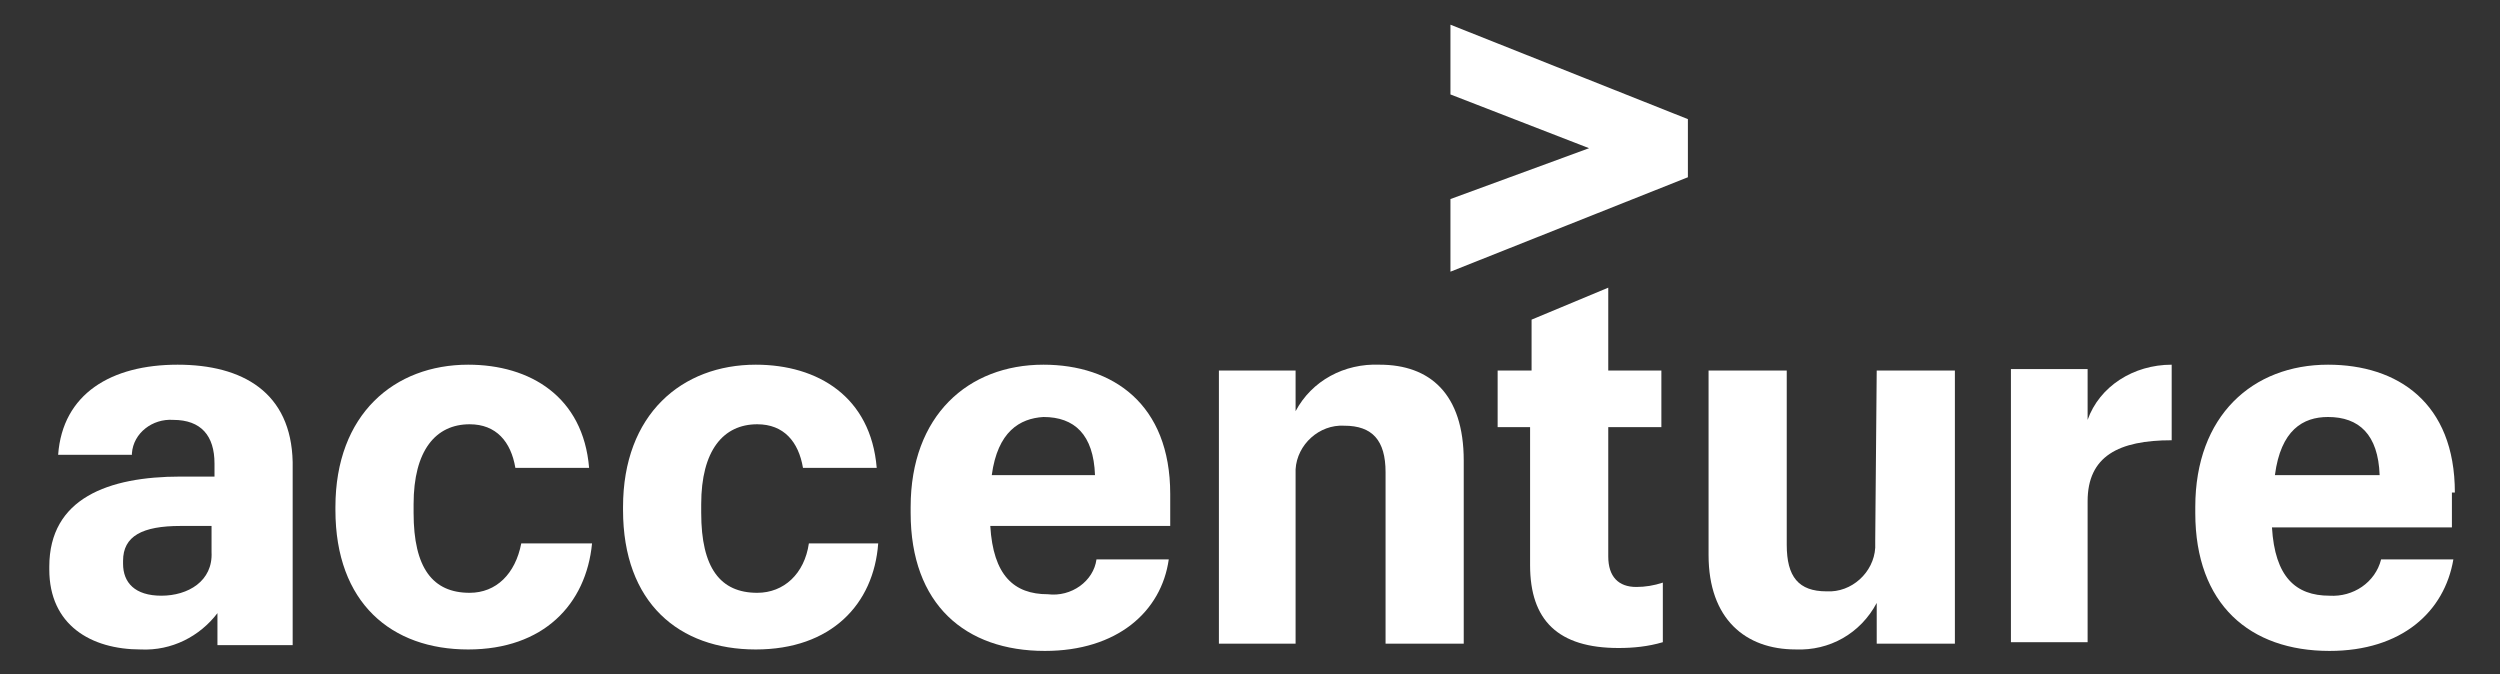
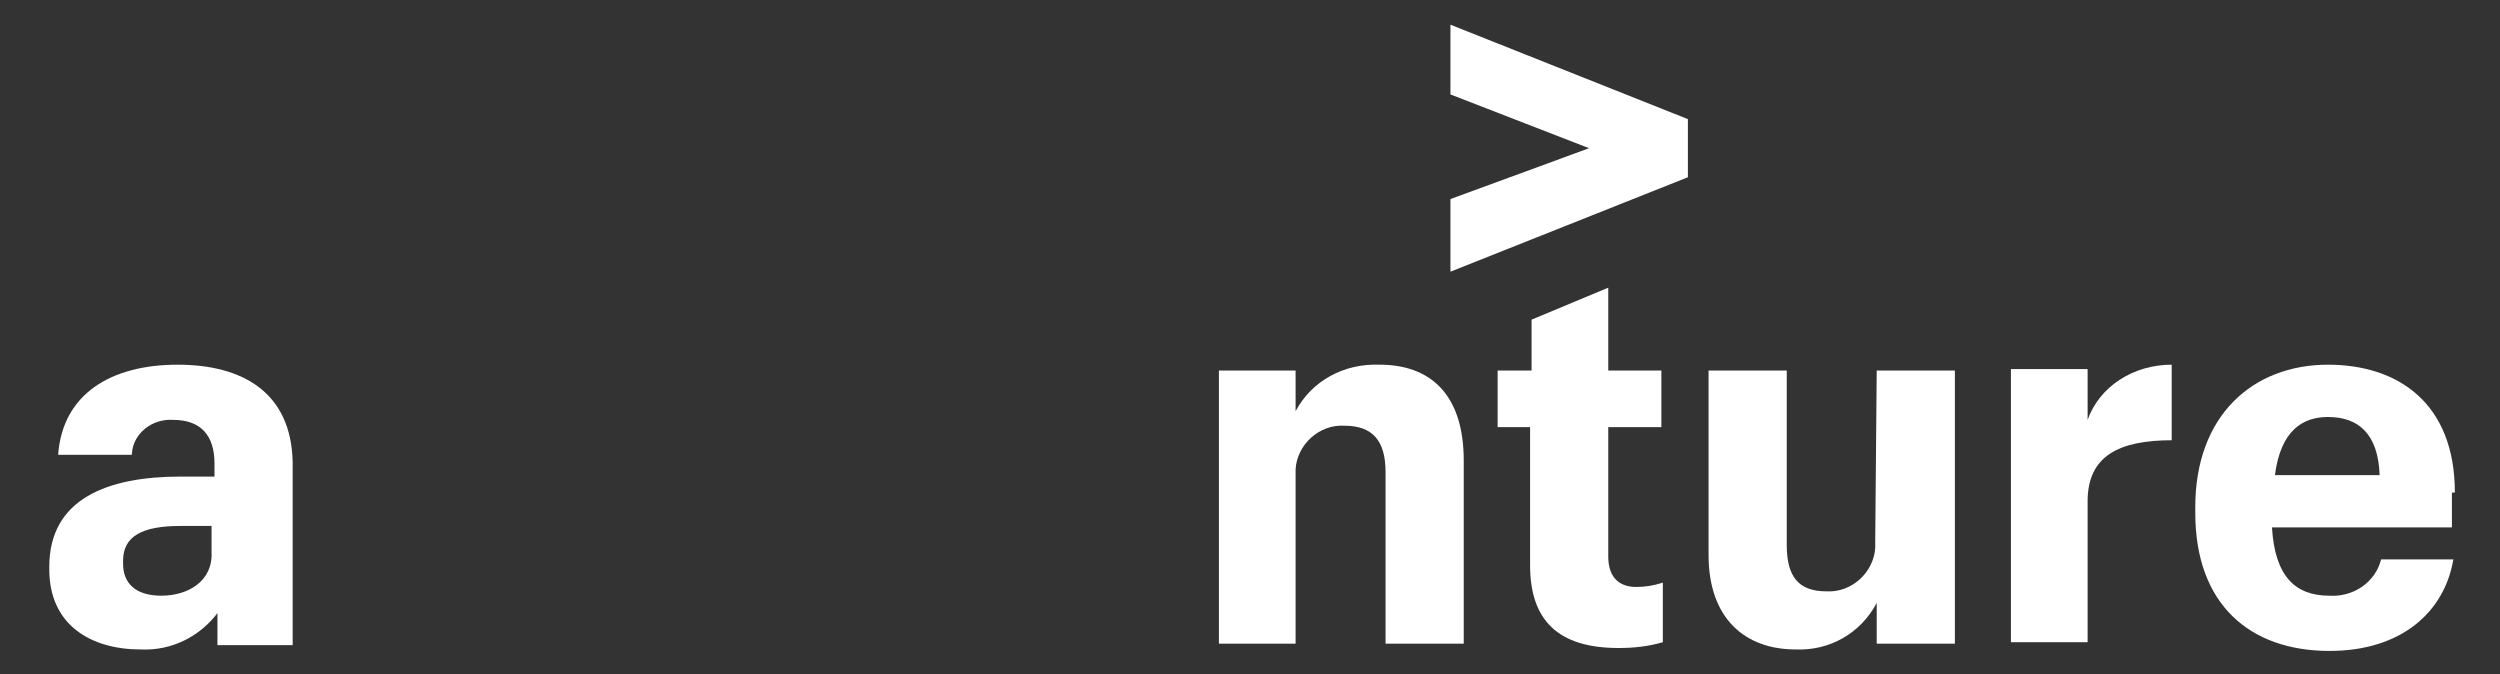
<svg xmlns="http://www.w3.org/2000/svg" width="89" height="24" viewBox="0 0 89 24" fill="none">
  <rect x="0" y="0" width="89" height="24" fill="#333333" stroke="none" />
  <path d="M51.636 3.362L56.571 5.276L51.636 7.086V9.672L60.089 6.31V4.241L51.636 0.879V3.362Z" fill="white" />
  <path d="M6.323 12.983C3.961 12.983 2.228 14.017 2.07 16.19H4.696V16.138C4.748 15.414 5.431 14.897 6.166 14.948C7.163 14.948 7.636 15.517 7.636 16.5V16.966H6.428C3.856 16.966 1.755 17.741 1.755 20.173V20.276C1.755 22.241 3.226 23.121 5.011 23.121C6.113 23.173 7.111 22.655 7.741 21.828V22.966H10.419V16.448C10.366 13.966 8.634 12.983 6.323 12.983ZM5.746 21.207C4.801 21.207 4.381 20.741 4.381 20.069V19.966C4.381 19.086 5.063 18.724 6.428 18.724H7.531V19.655C7.584 20.69 6.691 21.207 5.746 21.207Z" fill="white" />
-   <path d="M16.719 21.104C15.407 21.104 14.724 20.224 14.724 18.259V17.948C14.724 16.035 15.512 15.104 16.719 15.104C17.665 15.104 18.19 15.724 18.347 16.655H20.972C20.762 14.121 18.872 12.983 16.667 12.983C14.042 12.983 11.941 14.742 11.941 18.052V18.155C11.941 21.466 13.937 23.121 16.667 23.121C19.345 23.121 20.867 21.517 21.077 19.345H18.557C18.347 20.431 17.665 21.104 16.719 21.104Z" fill="white" />
-   <path d="M26.958 21.104C25.646 21.104 24.963 20.224 24.963 18.259V17.948C24.963 16.035 25.751 15.104 26.958 15.104C27.903 15.104 28.428 15.724 28.586 16.655H31.211C31.001 14.121 29.111 12.983 26.906 12.983C24.28 12.983 22.18 14.742 22.18 18.052V18.155C22.18 21.466 24.175 23.121 26.906 23.121C29.584 23.121 31.106 21.517 31.264 19.345H28.796C28.638 20.431 27.903 21.104 26.958 21.104Z" fill="white" />
-   <path d="M37.302 21.155C36.094 21.155 35.359 20.483 35.254 18.724H41.66V17.586C41.66 14.38 39.612 12.983 37.145 12.983C34.467 12.983 32.419 14.793 32.419 18.052V18.259C32.419 21.517 34.362 23.173 37.197 23.173C39.77 23.173 41.345 21.776 41.608 19.914H39.035C38.93 20.69 38.142 21.259 37.302 21.155ZM37.145 14.845C38.247 14.845 38.93 15.466 38.982 16.914H35.307C35.517 15.362 36.304 14.897 37.145 14.845Z" fill="white" />
  <path d="M49.116 12.983C47.856 12.931 46.7 13.552 46.123 14.638V13.19H43.393V22.914H46.123V16.966C46.123 16.862 46.123 16.811 46.123 16.707C46.175 15.828 46.963 15.104 47.856 15.155C48.853 15.155 49.326 15.673 49.326 16.811V22.914H52.109V16.397C52.109 14.018 50.901 12.983 49.116 12.983Z" fill="white" />
  <path d="M57.254 19.81V15.207H59.145V13.19H57.254V10.241L54.524 11.379V13.19H53.316V15.207H54.471V20.12C54.471 22.086 55.469 23.069 57.622 23.069C58.147 23.069 58.672 23.017 59.197 22.862V20.741C58.882 20.845 58.567 20.896 58.252 20.896C57.622 20.896 57.254 20.534 57.254 19.81Z" fill="white" />
  <path d="M66.758 19.241C66.758 19.345 66.758 19.396 66.758 19.5C66.706 20.379 65.918 21.103 65.026 21.052C64.028 21.052 63.608 20.534 63.608 19.396V13.19H60.825V19.758C60.825 22.034 62.138 23.12 63.923 23.12C65.131 23.172 66.233 22.552 66.811 21.465V22.914H69.594V13.19H66.811L66.758 19.241Z" fill="white" />
  <path d="M74.319 14.948V13.138H71.589V22.862H74.319V17.845C74.319 16.241 75.422 15.673 77.312 15.673V12.983C75.947 12.983 74.739 13.759 74.319 14.948Z" fill="white" />
  <path d="M87.393 17.535C87.393 14.328 85.345 12.983 82.877 12.983C80.2 12.983 78.152 14.793 78.152 18.052V18.259C78.152 21.517 80.095 23.173 82.93 23.173C85.503 23.173 87.025 21.776 87.34 19.914H84.768C84.558 20.741 83.77 21.259 82.93 21.207C81.722 21.207 80.987 20.535 80.882 18.776H87.288V17.535H87.393ZM80.987 16.914C81.197 15.31 81.985 14.845 82.877 14.845C83.98 14.845 84.663 15.466 84.715 16.914H80.987Z" fill="white" />
</svg>